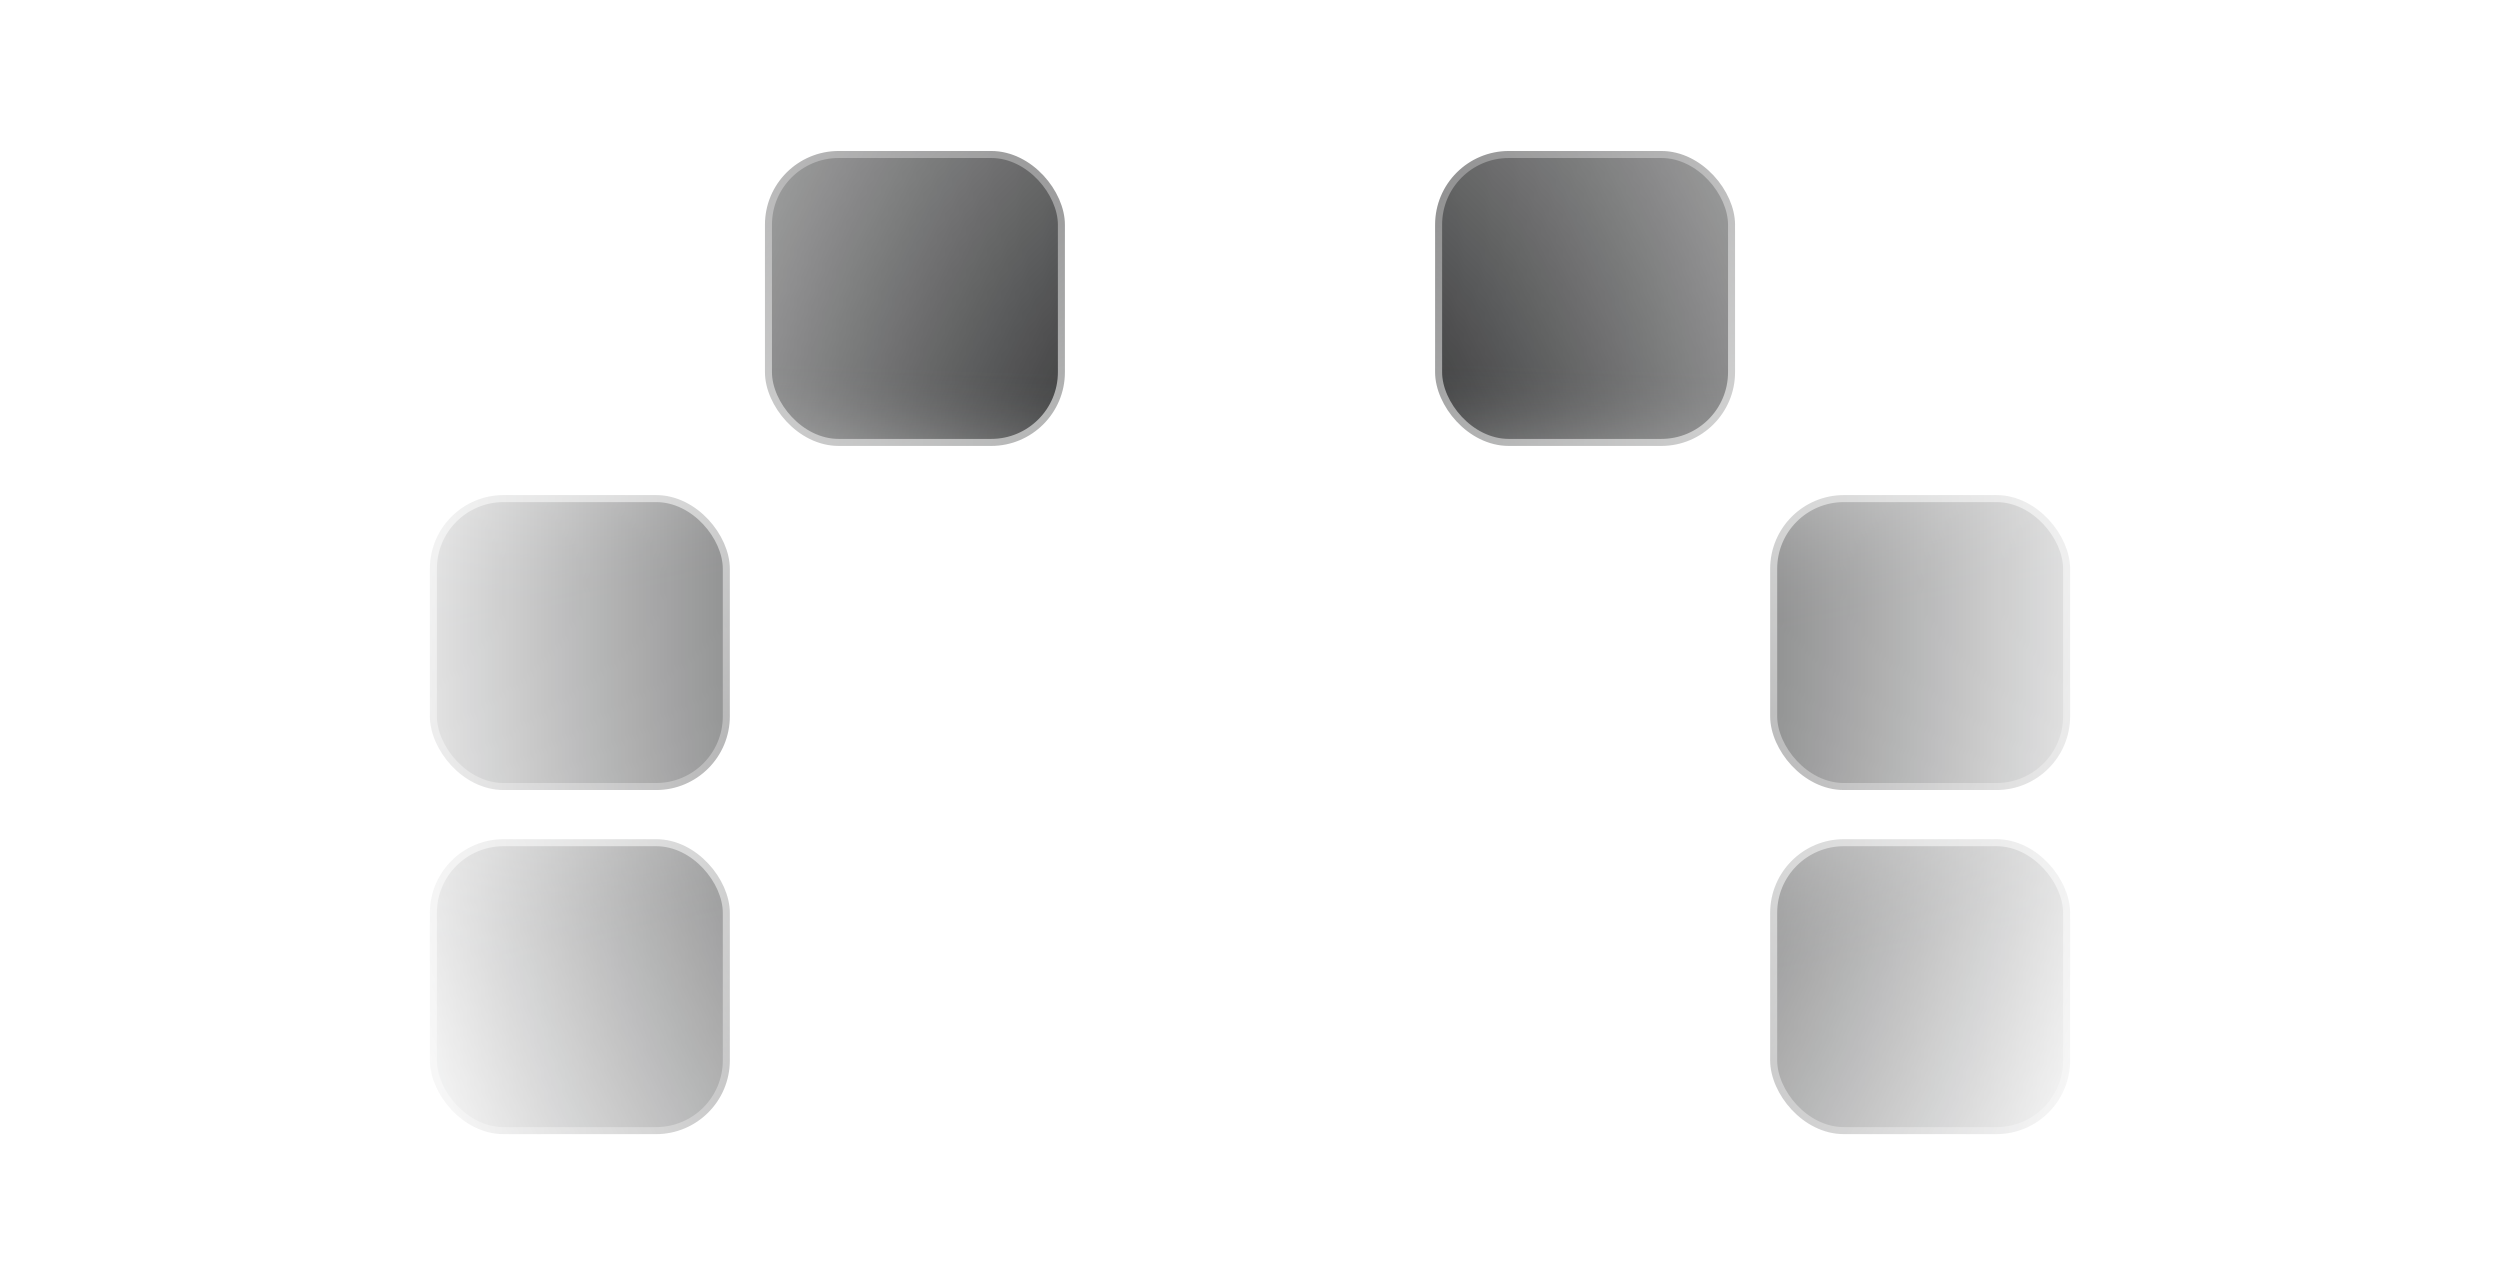
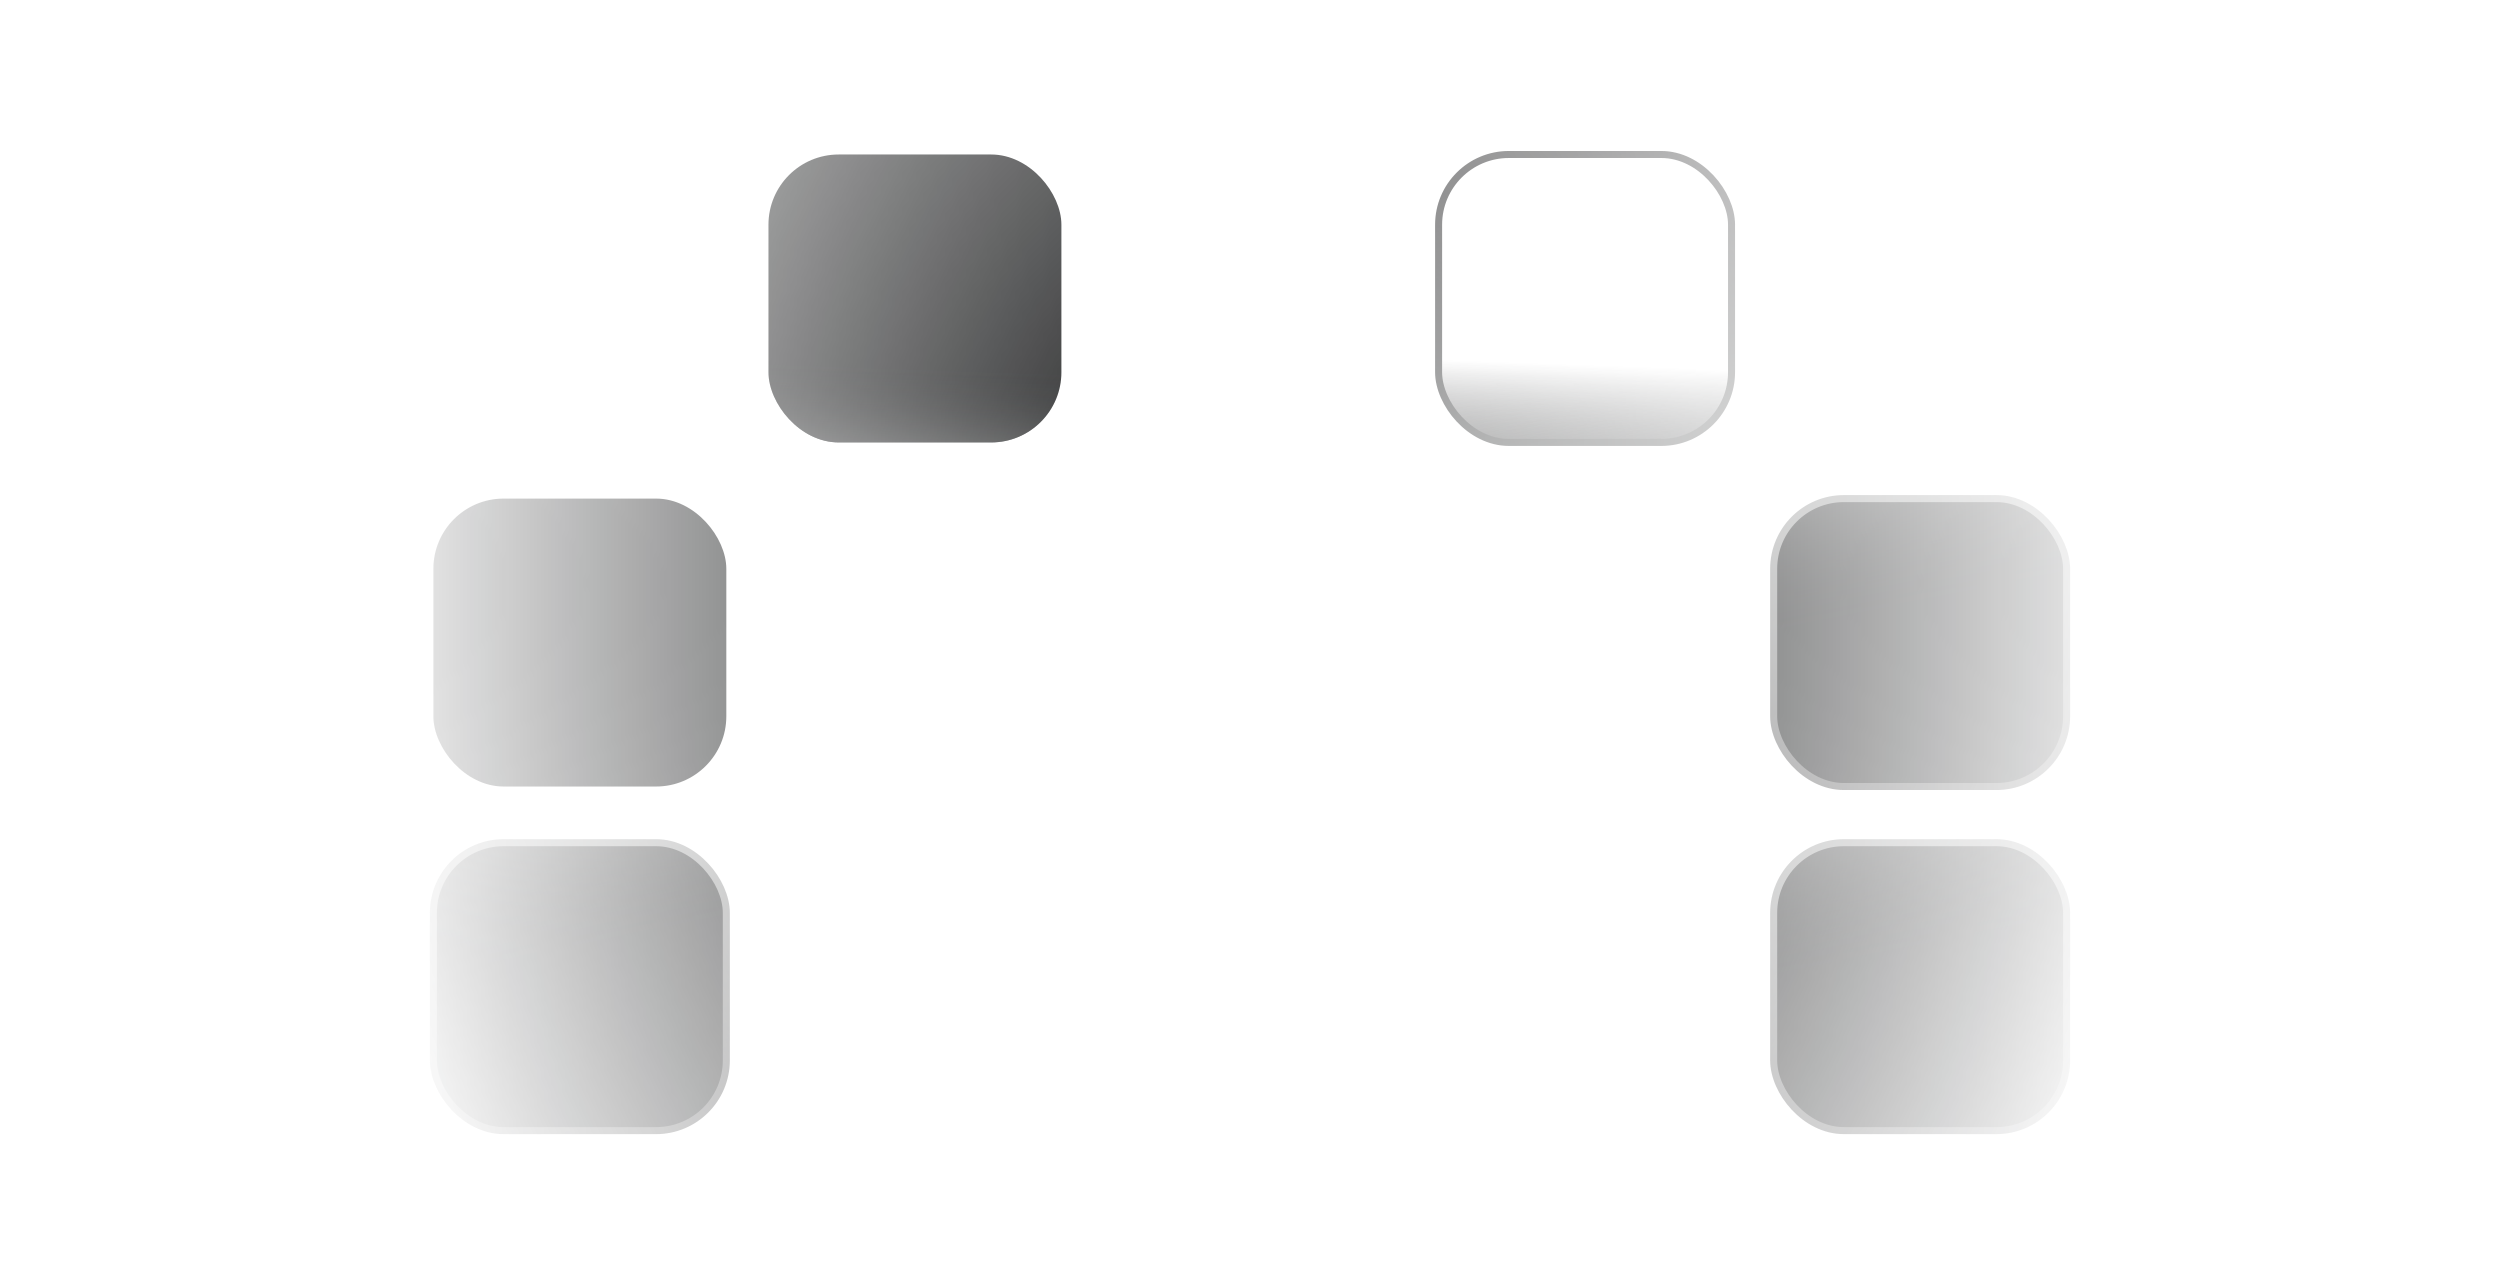
<svg xmlns="http://www.w3.org/2000/svg" width="356" height="182" viewBox="0 0 356 182" fill="none">
  <g clip-path="url(#clip0_11550_26974)">
    <g clip-path="url(#clip1_11550_26974)">
      <mask id="mask0_11550_26974" style="mask-type:alpha" maskUnits="userSpaceOnUse" x="51" y="-68" width="255" height="343">
        <rect x="51" y="-68" width="255" height="343" fill="url(#paint0_radial_11550_26974)" />
      </mask>
      <g mask="url(#mask0_11550_26974)">
        <rect x="61.714" y="71" width="41.714" height="41" rx="10" fill="#08090A" />
-         <rect x="61.714" y="71" width="41.714" height="41" rx="10" fill="url(#paint1_linear_11550_26974)" />
-         <rect x="61.714" y="71" width="41.714" height="41" rx="10" stroke="url(#paint2_linear_11550_26974)" />
        <rect x="109.429" y="22" width="41.714" height="41" rx="10" fill="#08090A" />
        <rect x="109.429" y="22" width="41.714" height="41" rx="10" fill="url(#paint3_linear_11550_26974)" />
-         <rect x="109.429" y="22" width="41.714" height="41" rx="10" stroke="url(#paint4_linear_11550_26974)" />
        <rect x="61.714" y="120" width="41.714" height="41" rx="10" fill="#08090A" />
        <rect x="61.714" y="120" width="41.714" height="41" rx="10" fill="url(#paint5_linear_11550_26974)" />
        <rect x="61.714" y="120" width="41.714" height="41" rx="10" stroke="url(#paint6_linear_11550_26974)" />
        <rect x="252.571" y="120" width="41.714" height="41" rx="10" fill="#08090A" />
        <rect x="252.571" y="120" width="41.714" height="41" rx="10" fill="url(#paint7_linear_11550_26974)" />
        <rect x="252.571" y="120" width="41.714" height="41" rx="10" stroke="url(#paint8_linear_11550_26974)" />
        <rect x="252.571" y="71" width="41.714" height="41" rx="10" fill="#08090A" />
        <rect x="252.571" y="71" width="41.714" height="41" rx="10" fill="url(#paint9_linear_11550_26974)" />
        <rect x="252.571" y="71" width="41.714" height="41" rx="10" stroke="url(#paint10_linear_11550_26974)" />
-         <rect x="204.857" y="22" width="41.714" height="41" rx="10" fill="#08090A" />
        <rect x="204.857" y="22" width="41.714" height="41" rx="10" fill="url(#paint11_linear_11550_26974)" />
        <rect x="204.857" y="22" width="41.714" height="41" rx="10" stroke="url(#paint12_linear_11550_26974)" />
      </g>
    </g>
  </g>
  <defs>
    <radialGradient id="paint0_radial_11550_26974" cx="0" cy="0" r="1" gradientUnits="userSpaceOnUse" gradientTransform="translate(178.5 83.211) rotate(90) scale(191.789 133.339)">
      <stop stop-color="#08090A" />
      <stop offset="1" stop-color="#08090A" stop-opacity="0" />
    </radialGradient>
    <linearGradient id="paint1_linear_11550_26974" x1="76.053" y1="55.625" x2="82.359" y2="86.578" gradientUnits="userSpaceOnUse">
      <stop stop-color="#9C9D9D" />
      <stop offset="1" stop-color="#08090A" stop-opacity="0" />
    </linearGradient>
    <linearGradient id="paint2_linear_11550_26974" x1="74.098" y1="71.801" x2="82.295" y2="112.056" gradientUnits="userSpaceOnUse">
      <stop stop-color="#9C9D9D" />
      <stop offset="1" stop-color="#535354" />
    </linearGradient>
    <linearGradient id="paint3_linear_11550_26974" x1="134.522" y1="52.109" x2="133.787" y2="72.938" gradientUnits="userSpaceOnUse">
      <stop stop-color="#08090A" stop-opacity="0" />
      <stop offset="1" stop-color="#9C9D9D" />
    </linearGradient>
    <linearGradient id="paint4_linear_11550_26974" x1="121.813" y1="22.801" x2="130.01" y2="63.056" gradientUnits="userSpaceOnUse">
      <stop stop-color="#535354" />
      <stop offset="1" stop-color="#9C9D9D" />
    </linearGradient>
    <linearGradient id="paint5_linear_11550_26974" x1="76.053" y1="104.625" x2="82.359" y2="135.578" gradientUnits="userSpaceOnUse">
      <stop stop-color="#9C9D9D" />
      <stop offset="1" stop-color="#08090A" stop-opacity="0" />
    </linearGradient>
    <linearGradient id="paint6_linear_11550_26974" x1="74.098" y1="120.801" x2="82.295" y2="161.056" gradientUnits="userSpaceOnUse">
      <stop stop-color="#9C9D9D" />
      <stop offset="1" stop-color="#535354" />
    </linearGradient>
    <linearGradient id="paint7_linear_11550_26974" x1="266.911" y1="104.625" x2="273.216" y2="135.578" gradientUnits="userSpaceOnUse">
      <stop stop-color="#9C9D9D" />
      <stop offset="1" stop-color="#08090A" stop-opacity="0" />
    </linearGradient>
    <linearGradient id="paint8_linear_11550_26974" x1="264.955" y1="120.801" x2="273.152" y2="161.056" gradientUnits="userSpaceOnUse">
      <stop stop-color="#9C9D9D" />
      <stop offset="1" stop-color="#535354" />
    </linearGradient>
    <linearGradient id="paint9_linear_11550_26974" x1="266.911" y1="55.625" x2="273.216" y2="86.578" gradientUnits="userSpaceOnUse">
      <stop stop-color="#9C9D9D" />
      <stop offset="1" stop-color="#08090A" stop-opacity="0" />
    </linearGradient>
    <linearGradient id="paint10_linear_11550_26974" x1="264.955" y1="71.801" x2="273.152" y2="112.056" gradientUnits="userSpaceOnUse">
      <stop stop-color="#9C9D9D" />
      <stop offset="1" stop-color="#535354" />
    </linearGradient>
    <linearGradient id="paint11_linear_11550_26974" x1="229.951" y1="52.109" x2="229.216" y2="72.938" gradientUnits="userSpaceOnUse">
      <stop stop-color="#08090A" stop-opacity="0" />
      <stop offset="1" stop-color="#9C9D9D" />
    </linearGradient>
    <linearGradient id="paint12_linear_11550_26974" x1="217.241" y1="22.801" x2="225.438" y2="63.056" gradientUnits="userSpaceOnUse">
      <stop stop-color="#535354" />
      <stop offset="1" stop-color="#9C9D9D" />
    </linearGradient>
    <clipPath id="clip0_11550_26974">
      <rect width="356" height="182" fill="white" />
    </clipPath>
    <clipPath id="clip1_11550_26974">
      <rect width="356" height="182" fill="white" />
    </clipPath>
  </defs>
</svg>